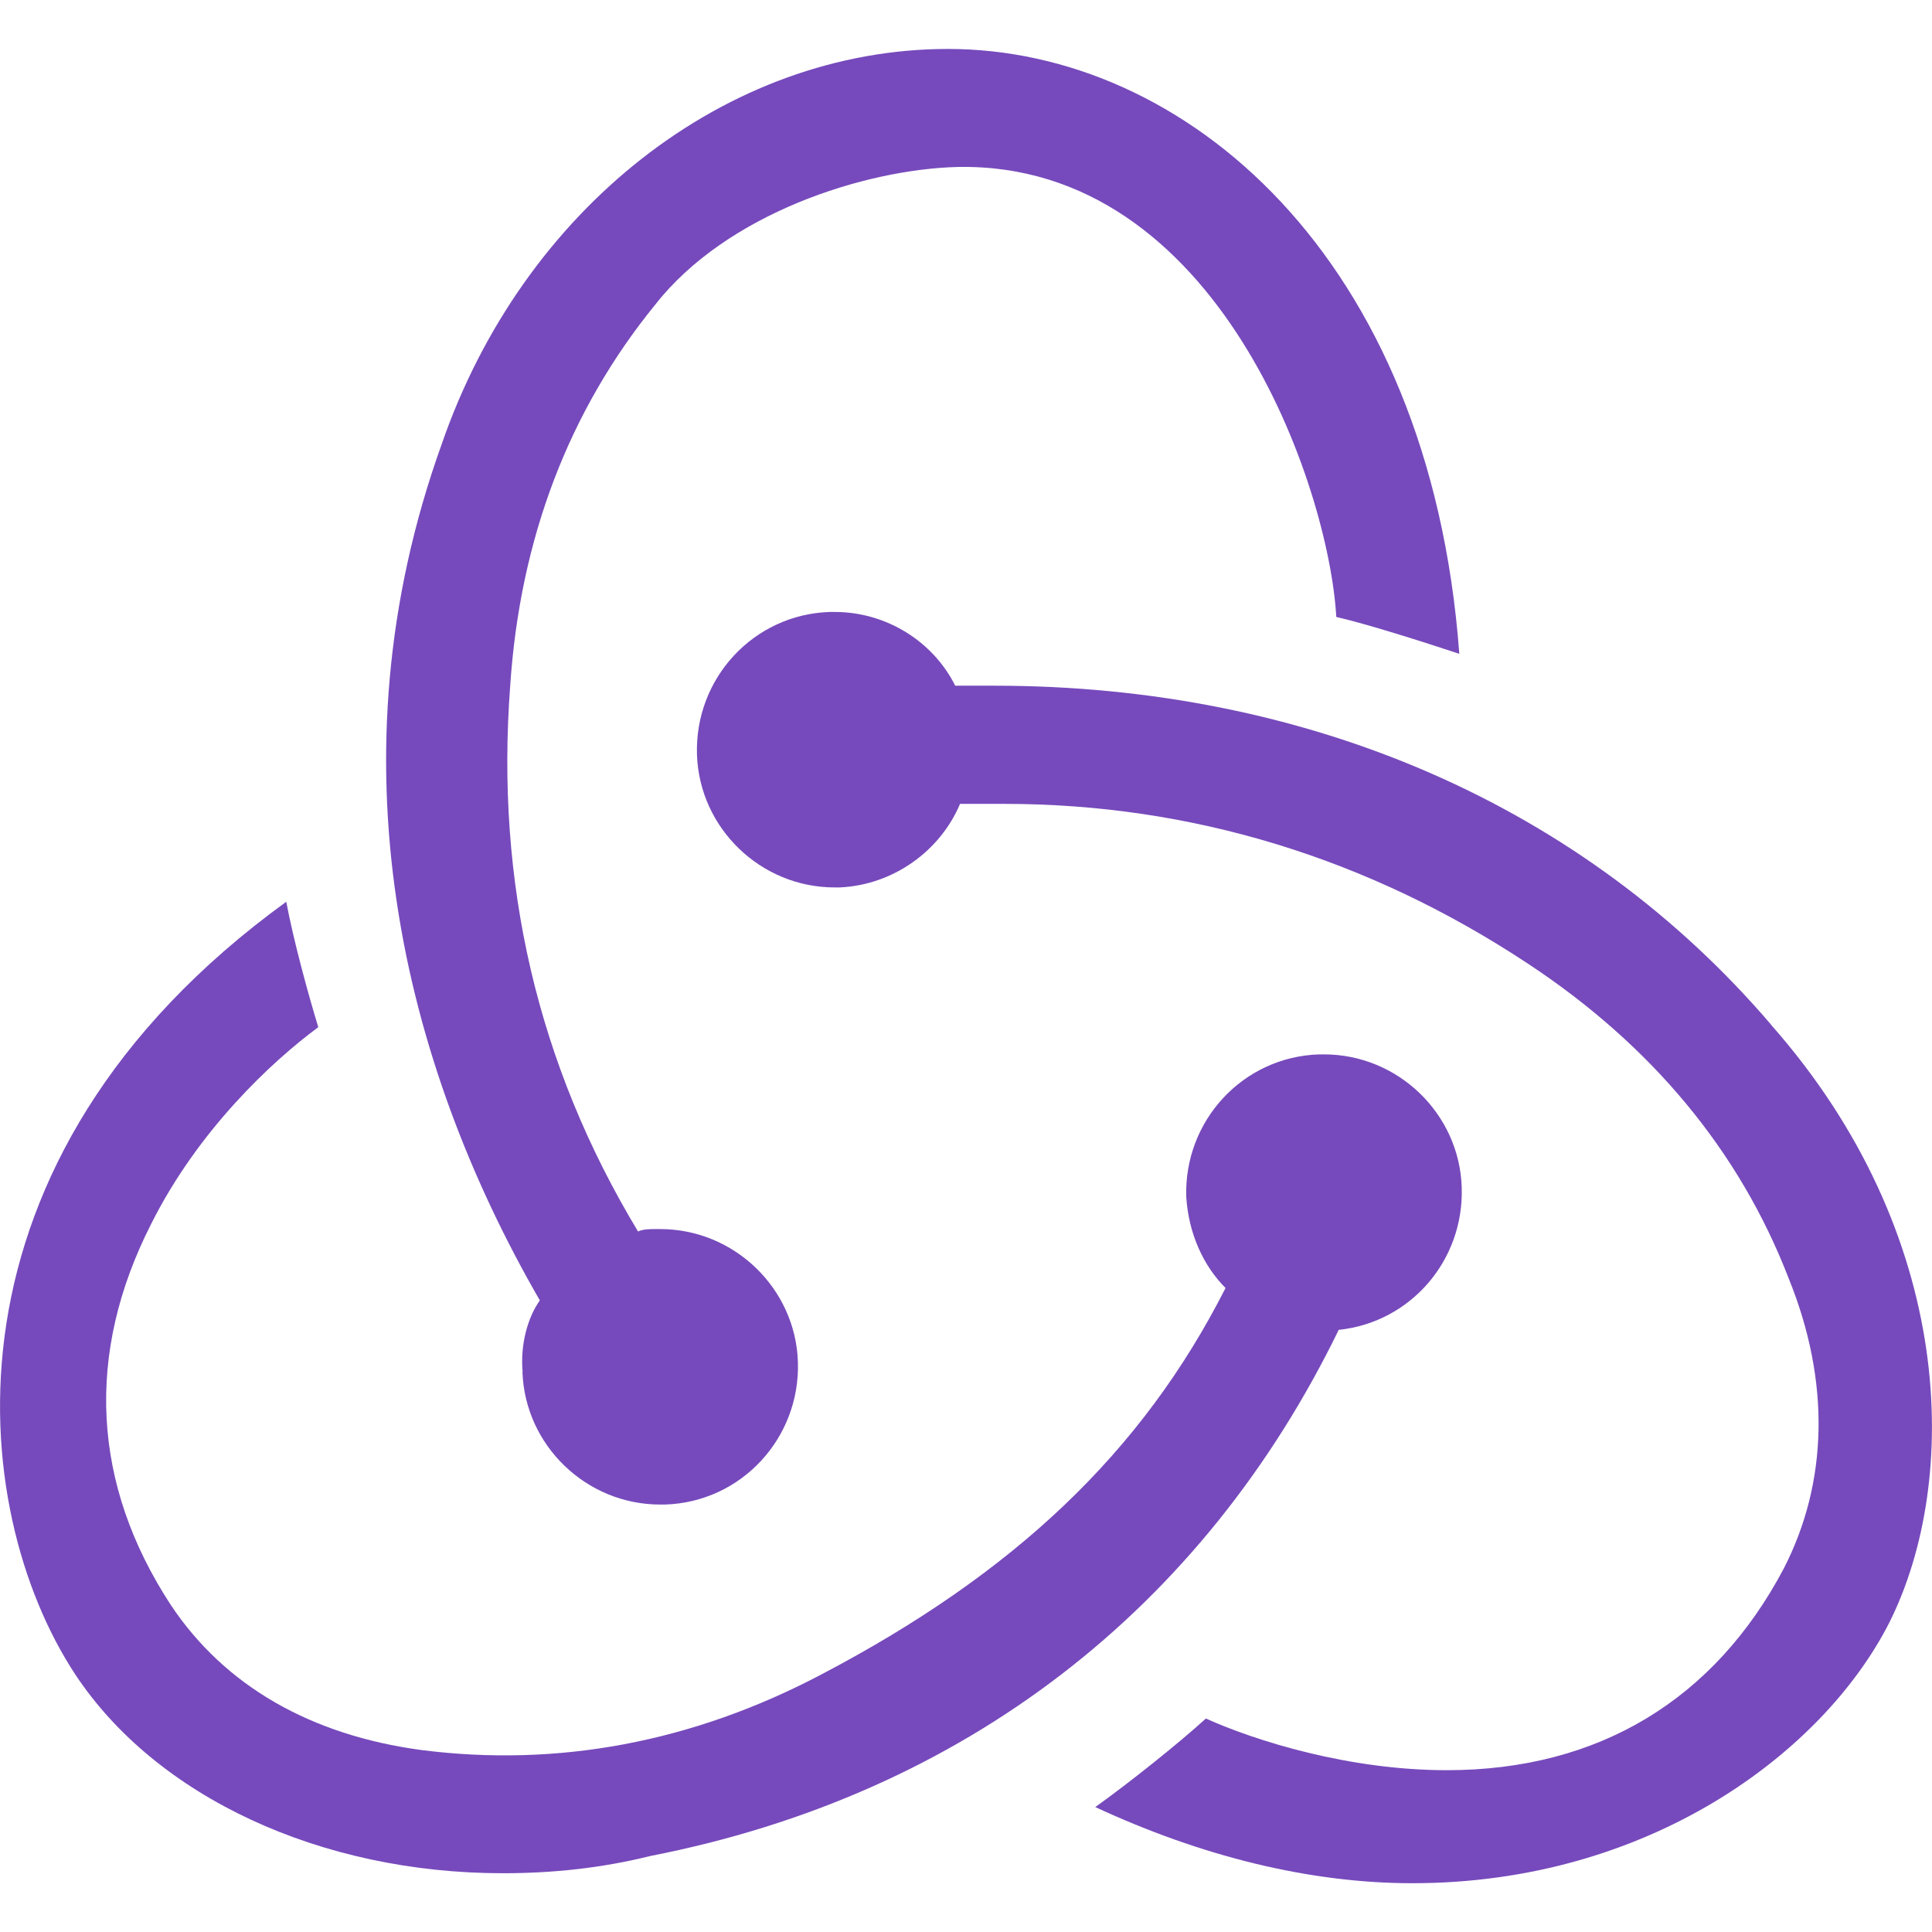
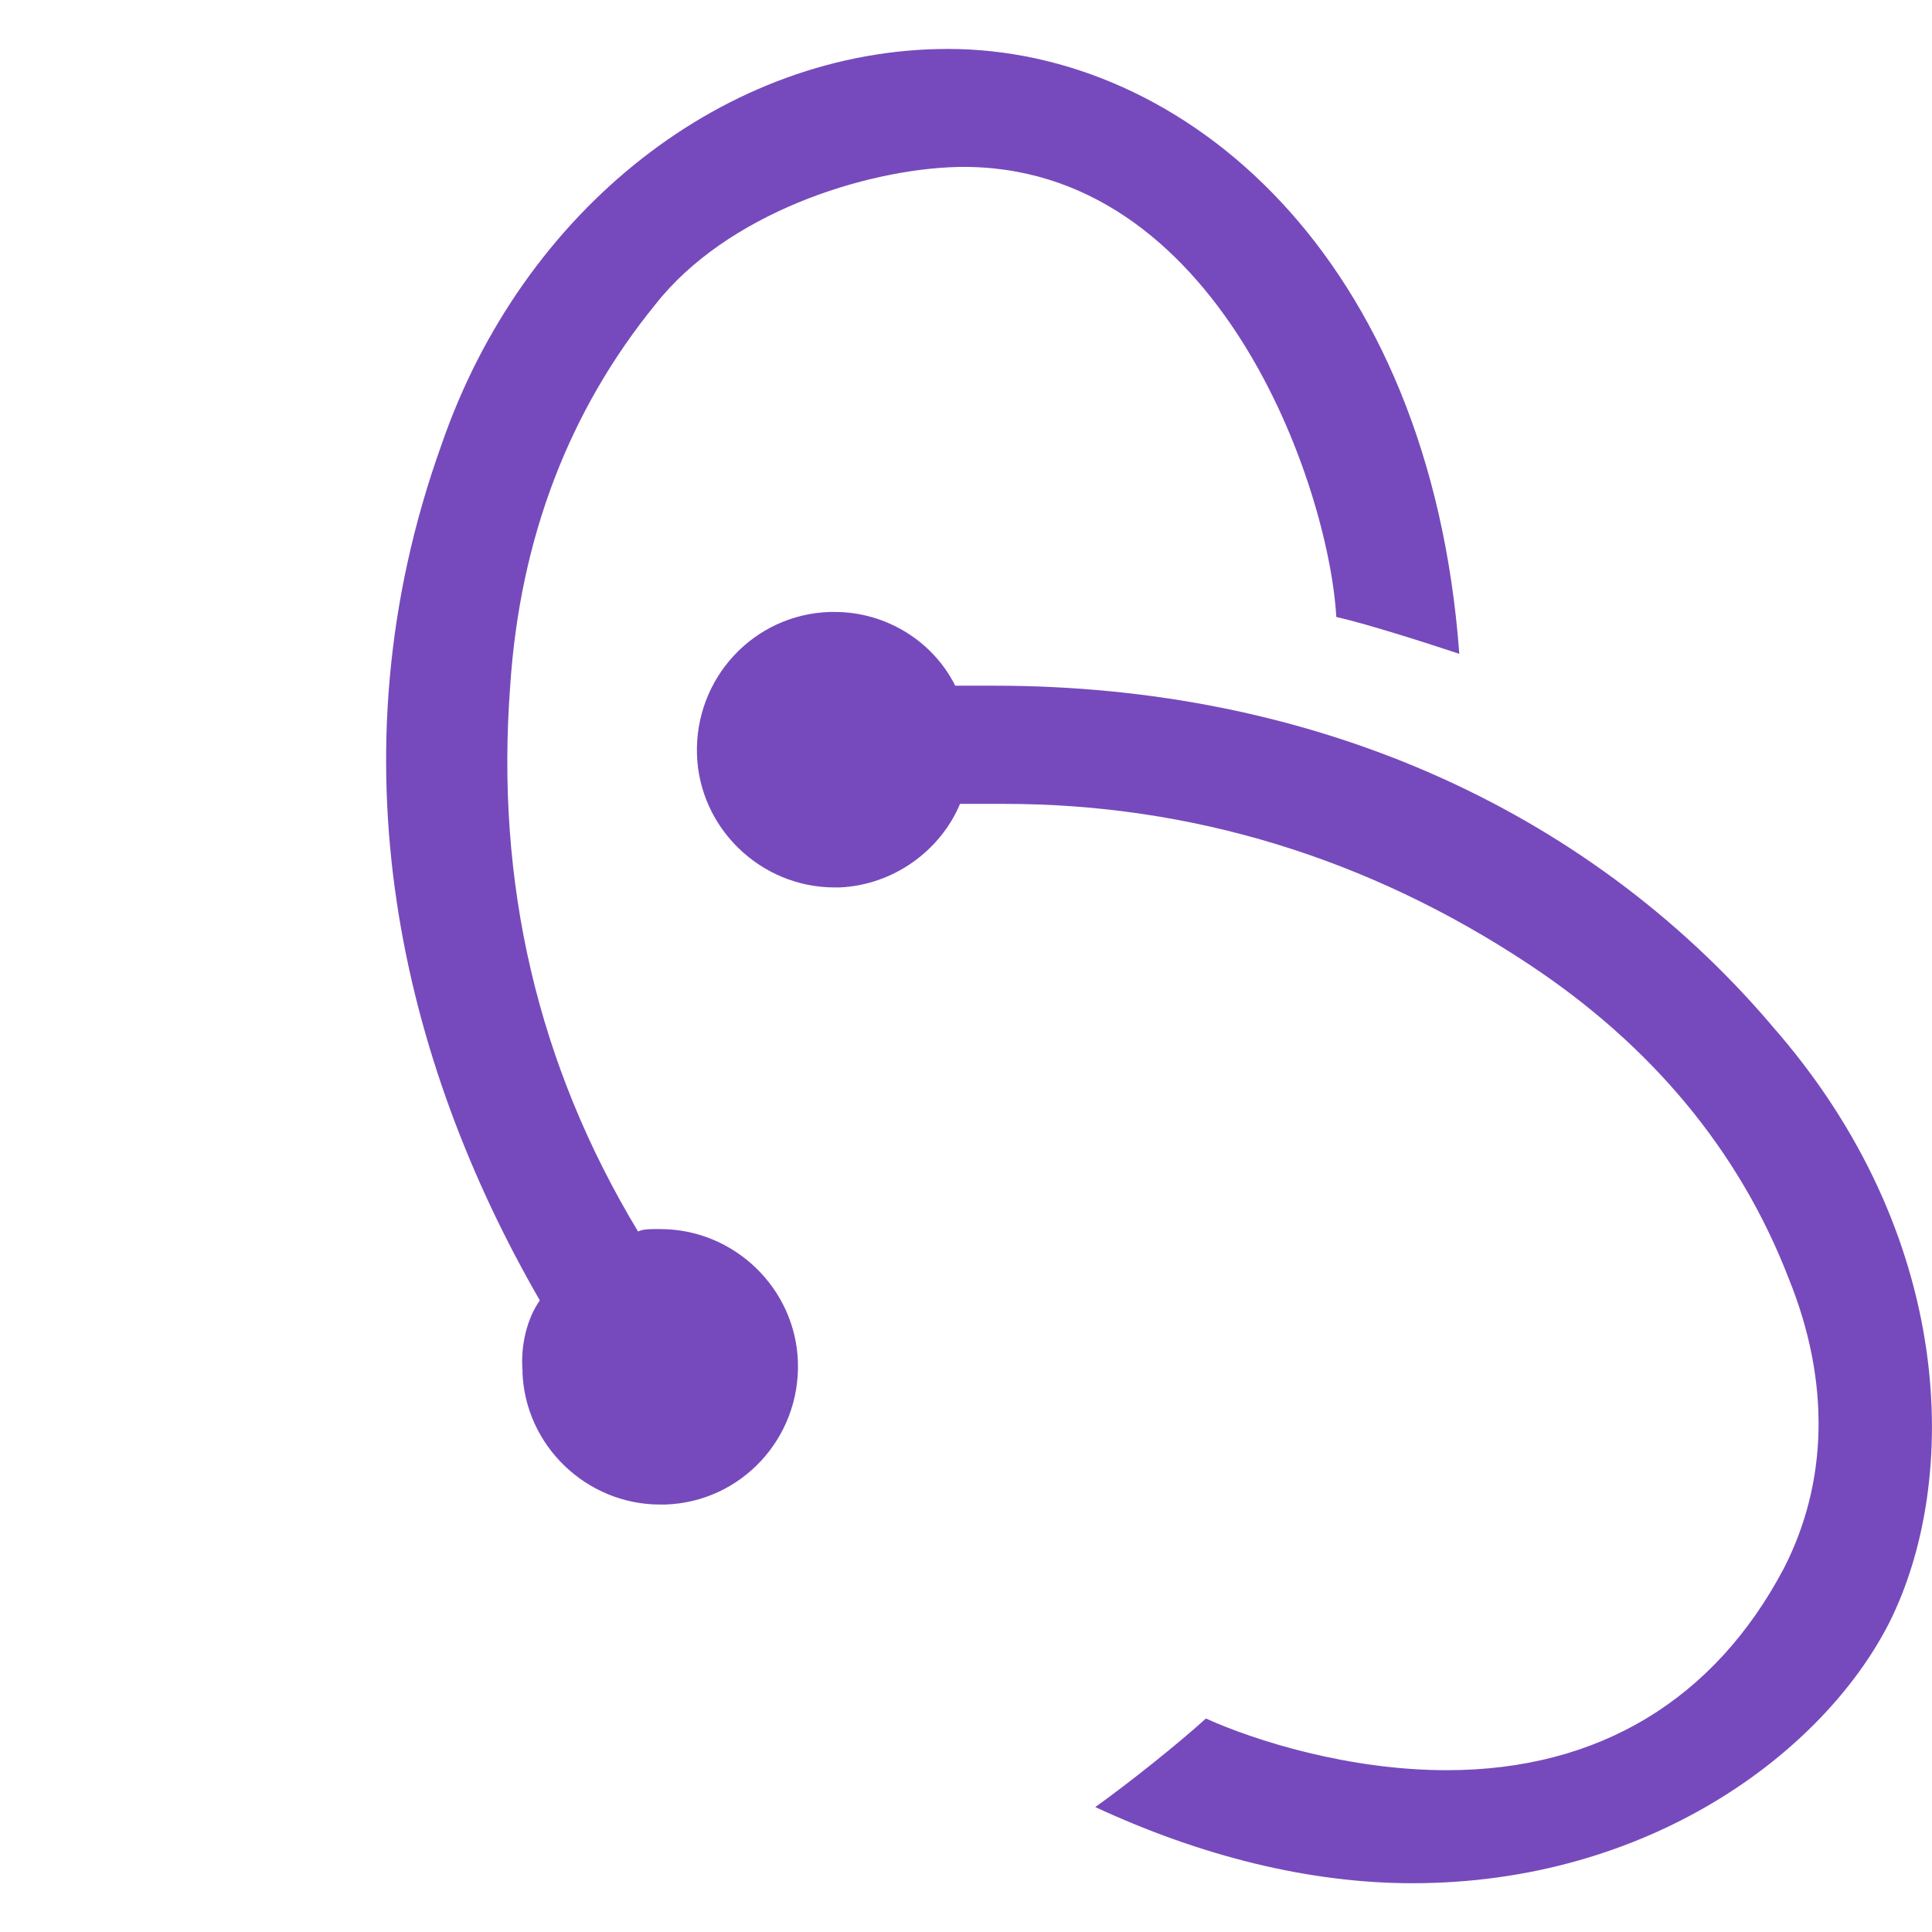
<svg xmlns="http://www.w3.org/2000/svg" id="Layer_1" data-name="Layer 1" viewBox="0 0 120 120">
  <defs>
    <style>
      .cls-1 {
        fill: #764abc;
        stroke-width: 0px;
      }
    </style>
  </defs>
-   <path class="cls-1" d="M83.15,82.6c4.43-.46,7.79-4.28,7.64-8.86s-3.97-8.25-8.55-8.25h-.31c-4.73.15-8.4,4.12-8.25,8.86.15,2.29,1.07,4.28,2.44,5.65-5.19,10.23-13.13,17.71-25.04,23.97-8.09,4.28-16.49,5.8-24.89,4.73-6.87-.92-12.22-3.97-15.58-9.01-4.89-7.48-5.34-15.58-1.22-23.67,2.9-5.8,7.48-10.08,10.38-12.22-.61-1.99-1.53-5.34-1.99-7.79C-4.35,72.06-2.06,93.75,4.66,103.98c5.04,7.64,15.27,12.37,26.57,12.37,3.05,0,6.11-.31,9.16-1.07,19.55-3.82,34.36-15.42,42.76-32.68Z" />
  <path class="cls-1" d="M110.02,63.66c-11.61-13.59-28.71-21.07-48.25-21.07h-2.44c-1.37-2.75-4.28-4.58-7.48-4.58h-.31c-4.73.15-8.4,4.12-8.25,8.86.15,4.58,3.97,8.25,8.55,8.25h.31c3.36-.15,6.26-2.29,7.48-5.19h2.75c11.61,0,22.6,3.36,32.53,9.93,7.64,5.04,13.13,11.61,16.19,19.55,2.6,6.41,2.44,12.67-.31,18.02-4.28,8.09-11.45,12.52-20.92,12.52-6.11,0-11.91-1.83-14.97-3.21-1.68,1.53-4.73,3.97-6.87,5.5,6.57,3.05,13.29,4.73,19.7,4.73,14.66,0,25.5-8.09,29.62-16.19,4.43-8.86,4.12-24.13-7.33-37.11Z" />
  <path class="cls-1" d="M32.45,85.2c.15,4.58,3.97,8.25,8.55,8.25h.31c4.73-.15,8.4-4.12,8.25-8.86-.15-4.58-3.97-8.25-8.55-8.25h-.31c-.31,0-.76,0-1.07.15-6.26-10.38-8.86-21.68-7.94-33.9.61-9.16,3.66-17.1,9.01-23.67,4.43-5.65,12.98-8.4,18.78-8.55,16.19-.31,23.06,19.85,23.52,27.95,1.99.46,5.34,1.53,7.64,2.29-1.83-24.74-17.1-37.57-31.76-37.57-13.74,0-26.42,9.93-31.46,24.59-7.02,19.55-2.44,38.33,6.11,53.14-.76,1.07-1.22,2.75-1.07,4.43Z" />
</svg>